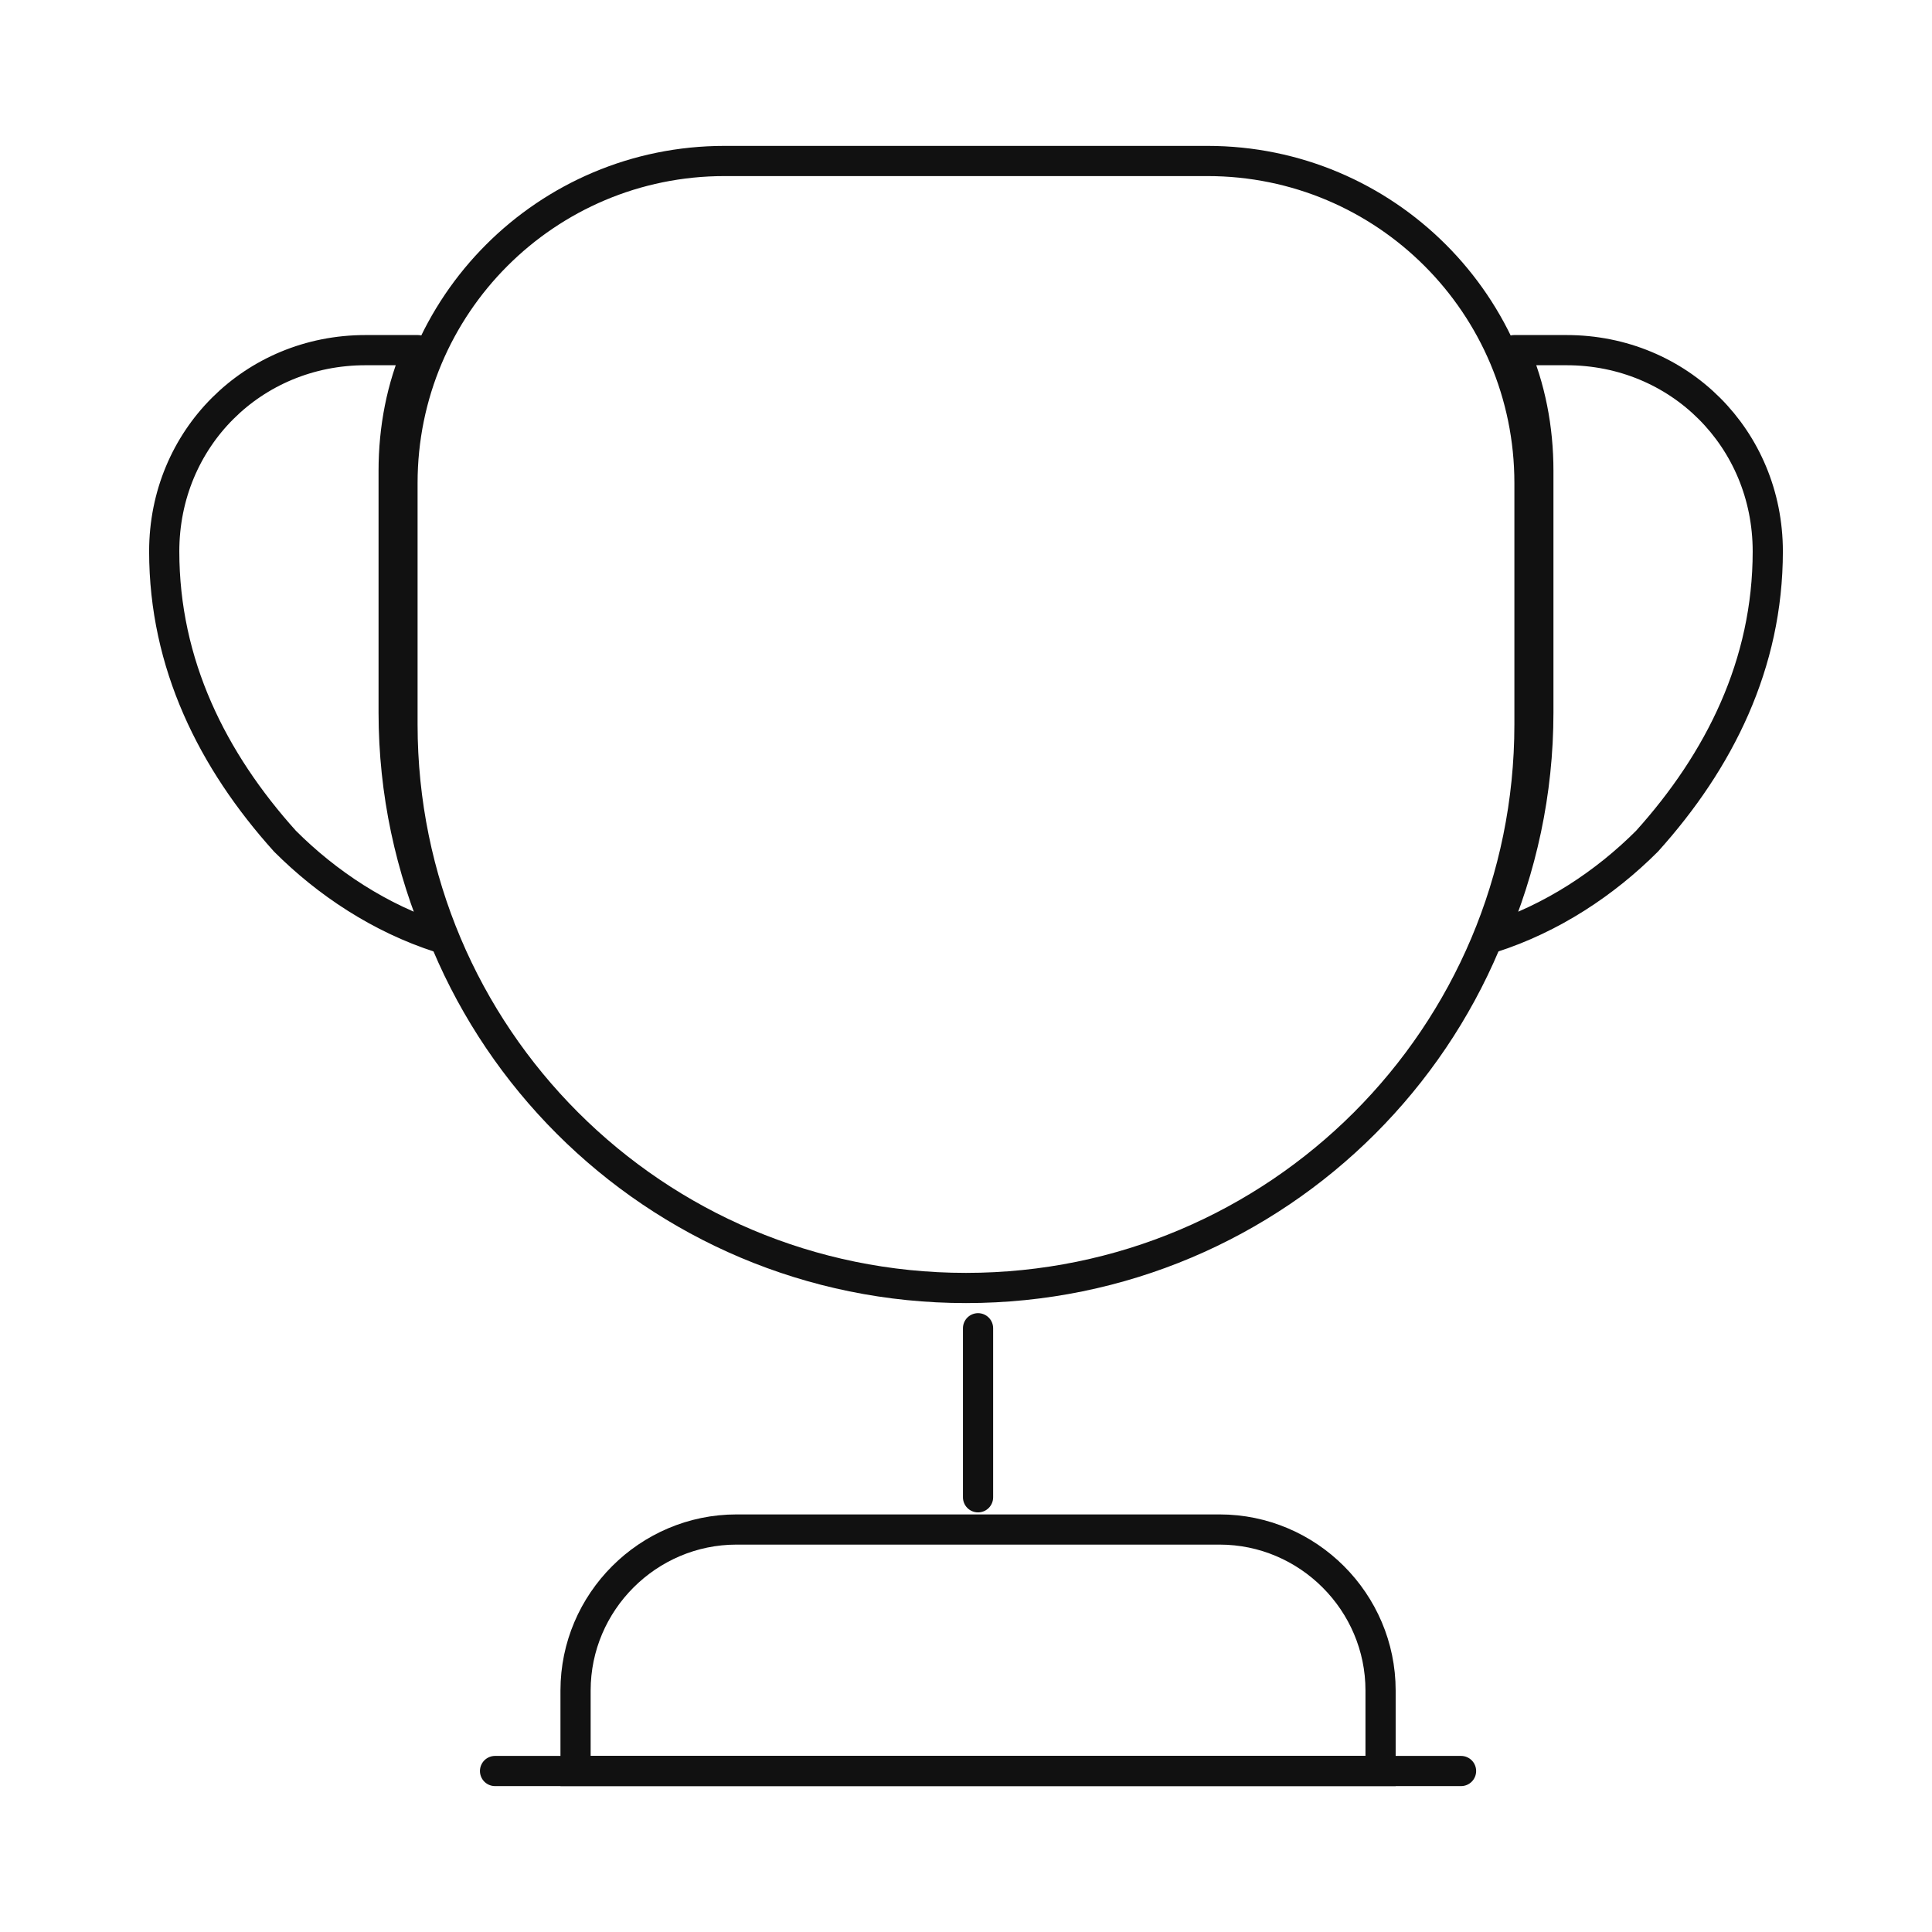
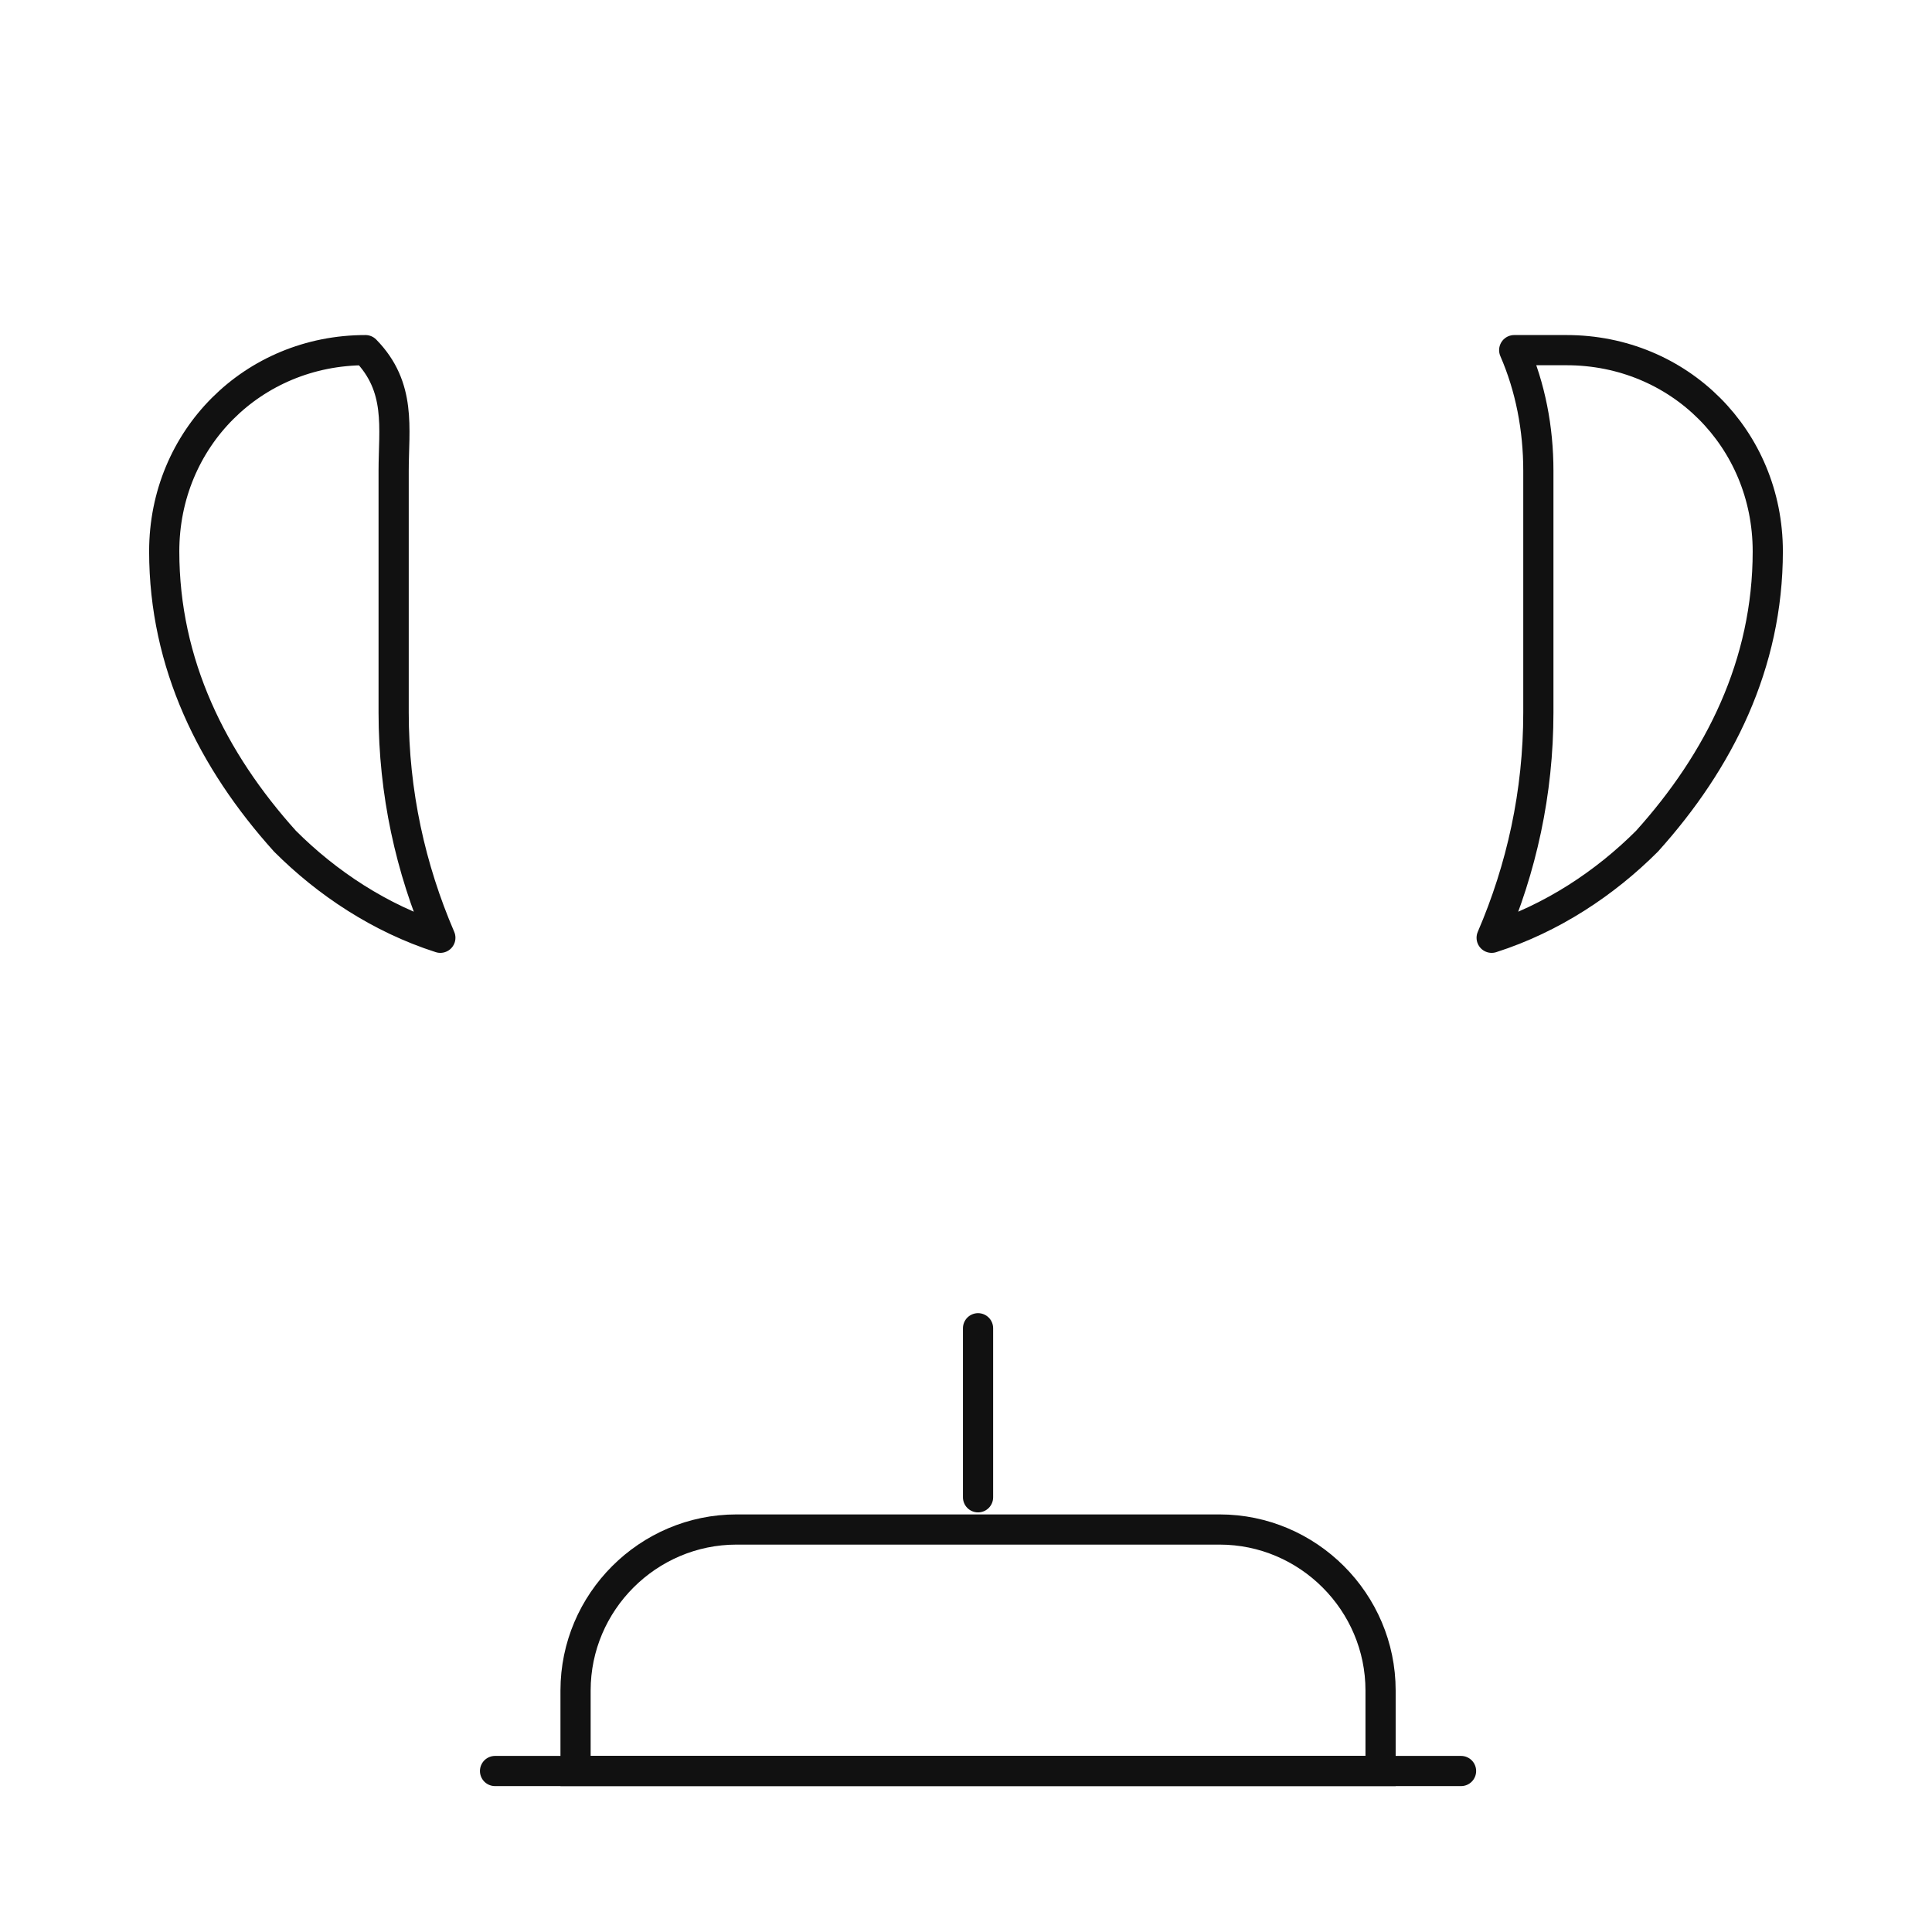
<svg xmlns="http://www.w3.org/2000/svg" width="64" height="64" viewBox="0 0 64 64" fill="none">
  <path d="M32.399 44V49.6" stroke="#111111" stroke-linecap="round" stroke-linejoin="round" />
  <path d="M19.066 58.667H45.733V56C45.733 53.067 43.333 50.667 40.4 50.667H24.4C21.466 50.667 19.066 53.067 19.066 56V58.667V58.667Z" stroke="#111111" stroke-miterlimit="10" />
  <path d="M16.399 58.667H48.399" stroke="#111111" stroke-linecap="round" stroke-linejoin="round" />
-   <path d="M32 42.666C21.68 42.666 13.333 34.32 13.333 24V16C13.333 10.106 18.106 5.333 24 5.333H40C45.893 5.333 50.666 10.106 50.666 16V24C50.666 34.32 42.32 42.666 32 42.666Z" stroke="#111111" stroke-linecap="round" stroke-linejoin="round" />
-   <path d="M14.587 31.065C12.587 30.425 10.827 29.252 9.44 27.865C7.04 25.199 5.44 21.999 5.44 18.265C5.44 14.532 8.374 11.599 12.107 11.599H13.84C13.307 12.825 13.04 14.185 13.04 15.599V23.599C13.04 26.265 13.6 28.772 14.587 31.065Z" stroke="#111111" stroke-linecap="round" stroke-linejoin="round" />
+   <path d="M14.587 31.065C12.587 30.425 10.827 29.252 9.44 27.865C7.04 25.199 5.44 21.999 5.44 18.265C5.44 14.532 8.374 11.599 12.107 11.599C13.307 12.825 13.04 14.185 13.04 15.599V23.599C13.04 26.265 13.6 28.772 14.587 31.065Z" stroke="#111111" stroke-linecap="round" stroke-linejoin="round" />
  <path d="M49.413 31.065C51.413 30.425 53.173 29.252 54.56 27.865C56.96 25.199 58.56 21.999 58.56 18.265C58.56 14.532 55.626 11.599 51.893 11.599H50.16C50.693 12.825 50.96 14.185 50.96 15.599V23.599C50.96 26.265 50.4 28.772 49.413 31.065Z" stroke="#111111" stroke-linecap="round" stroke-linejoin="round" />
</svg>